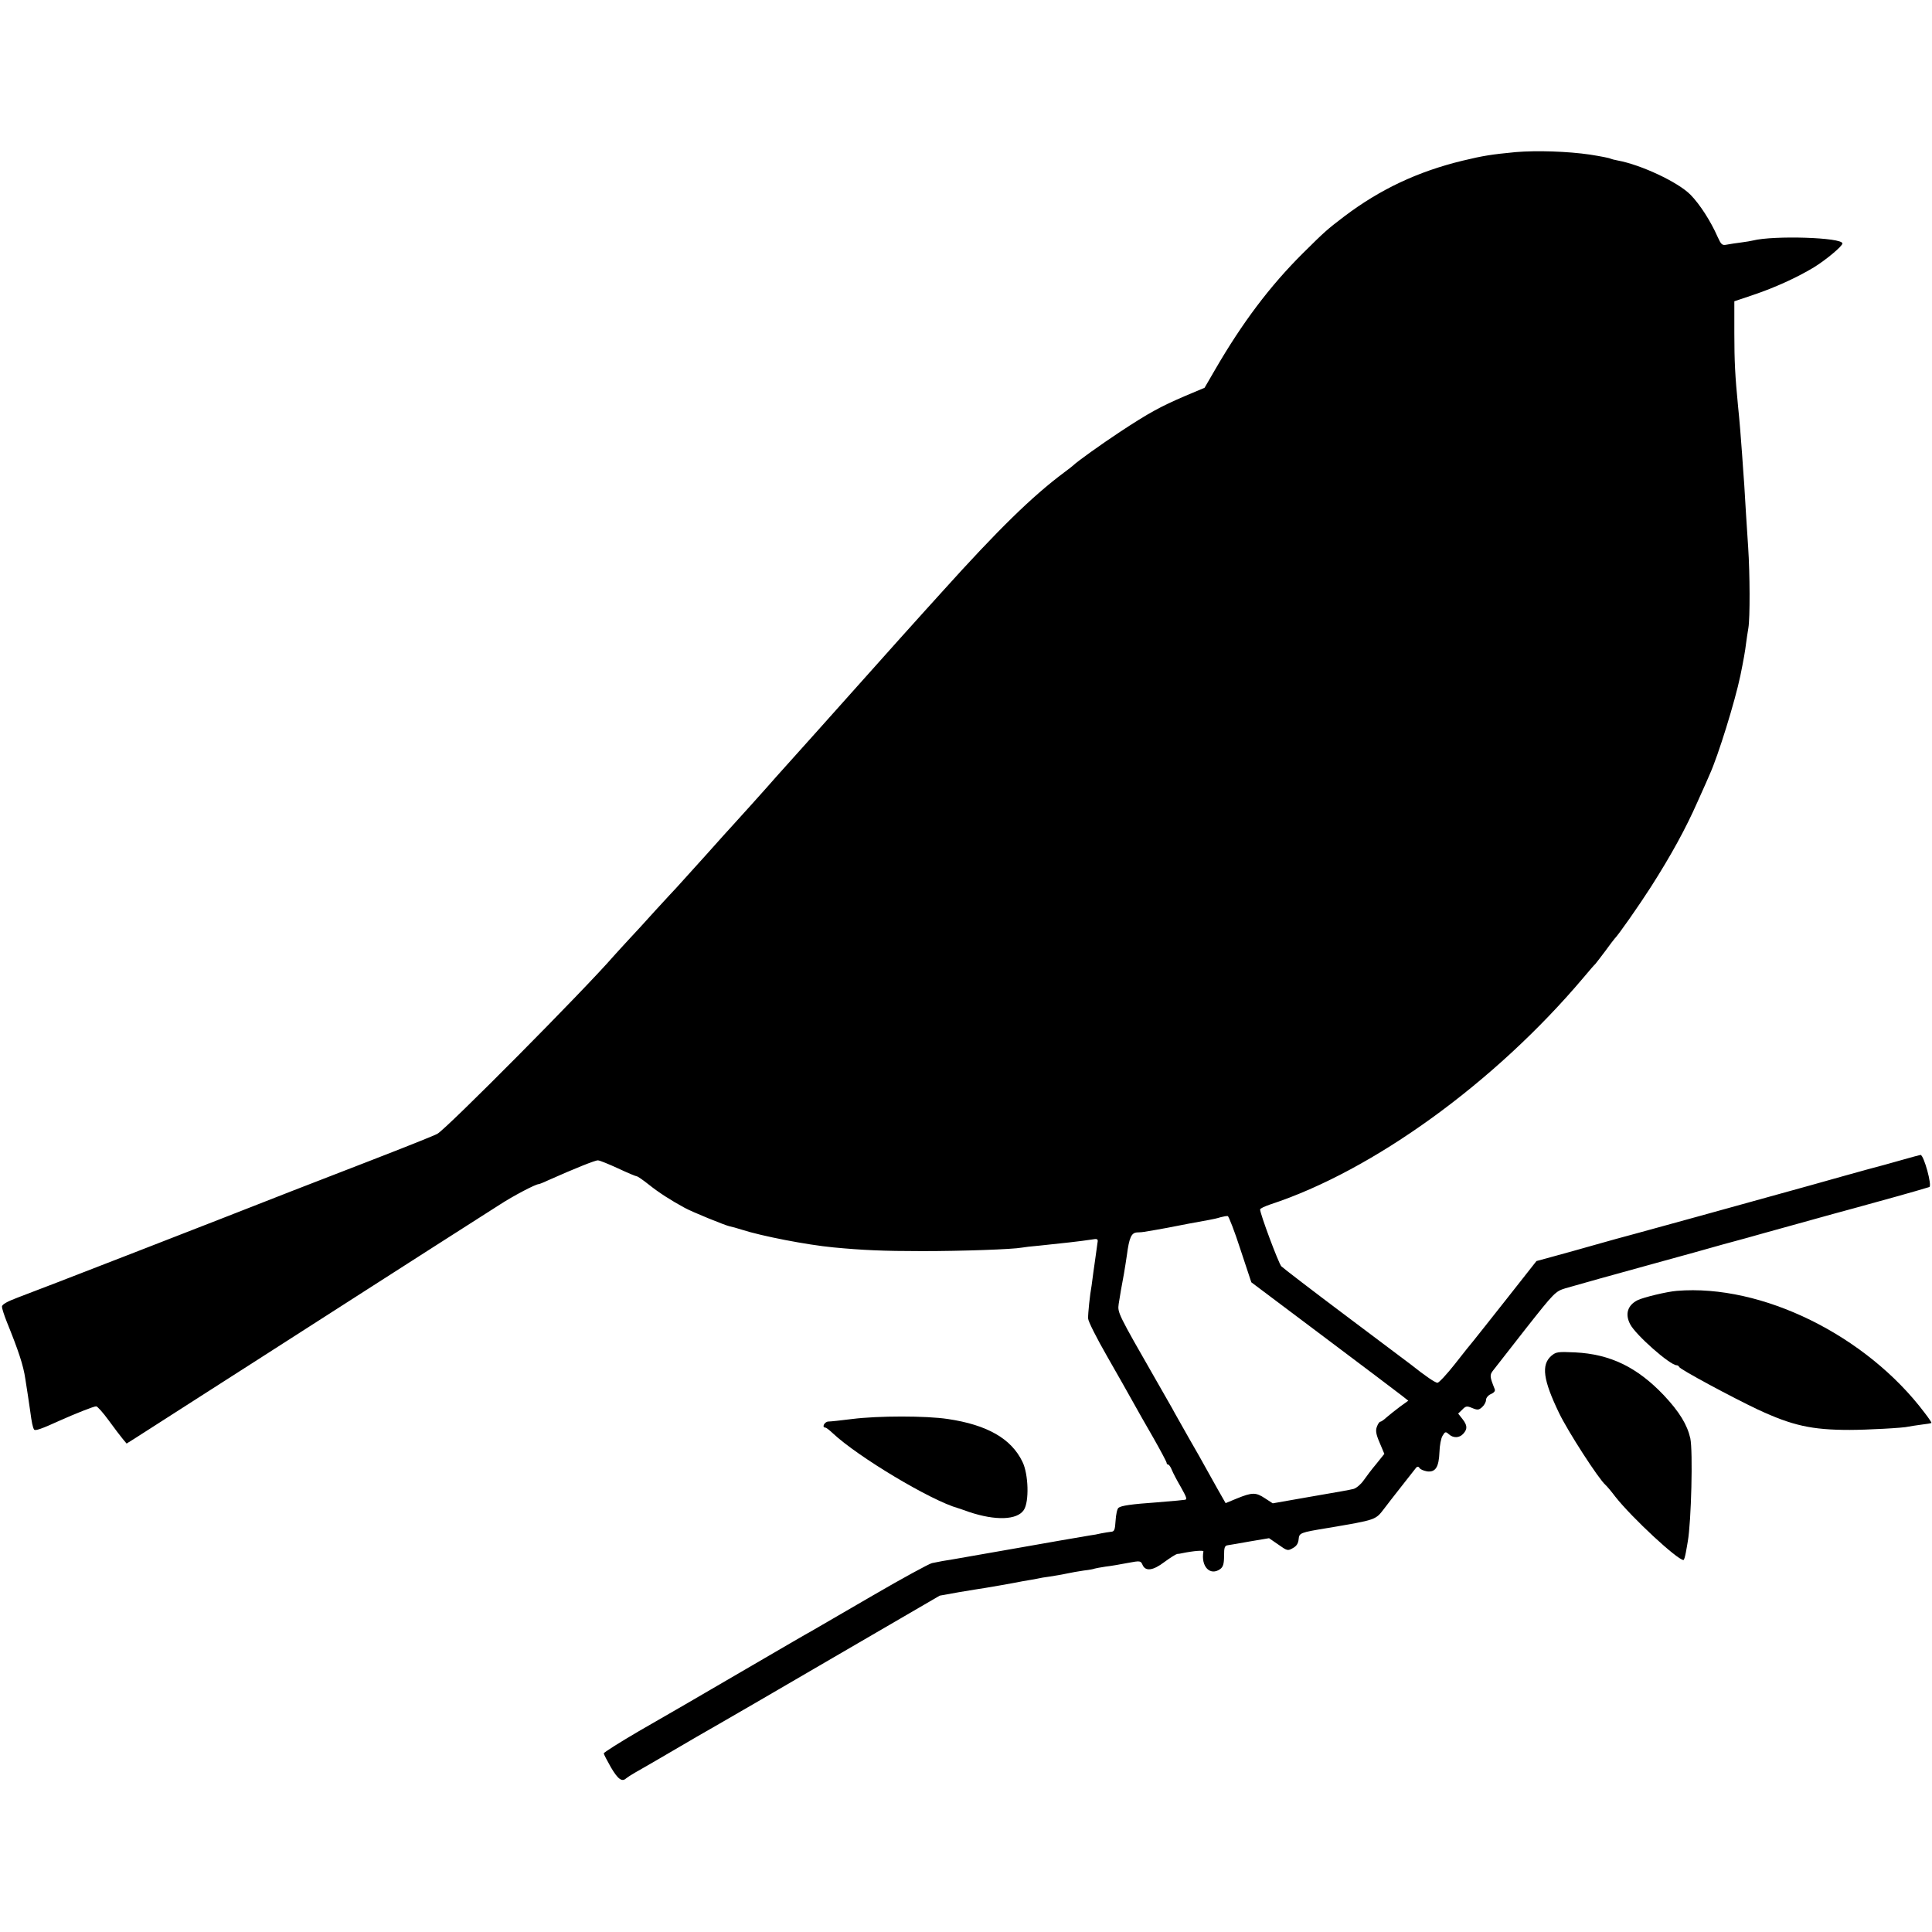
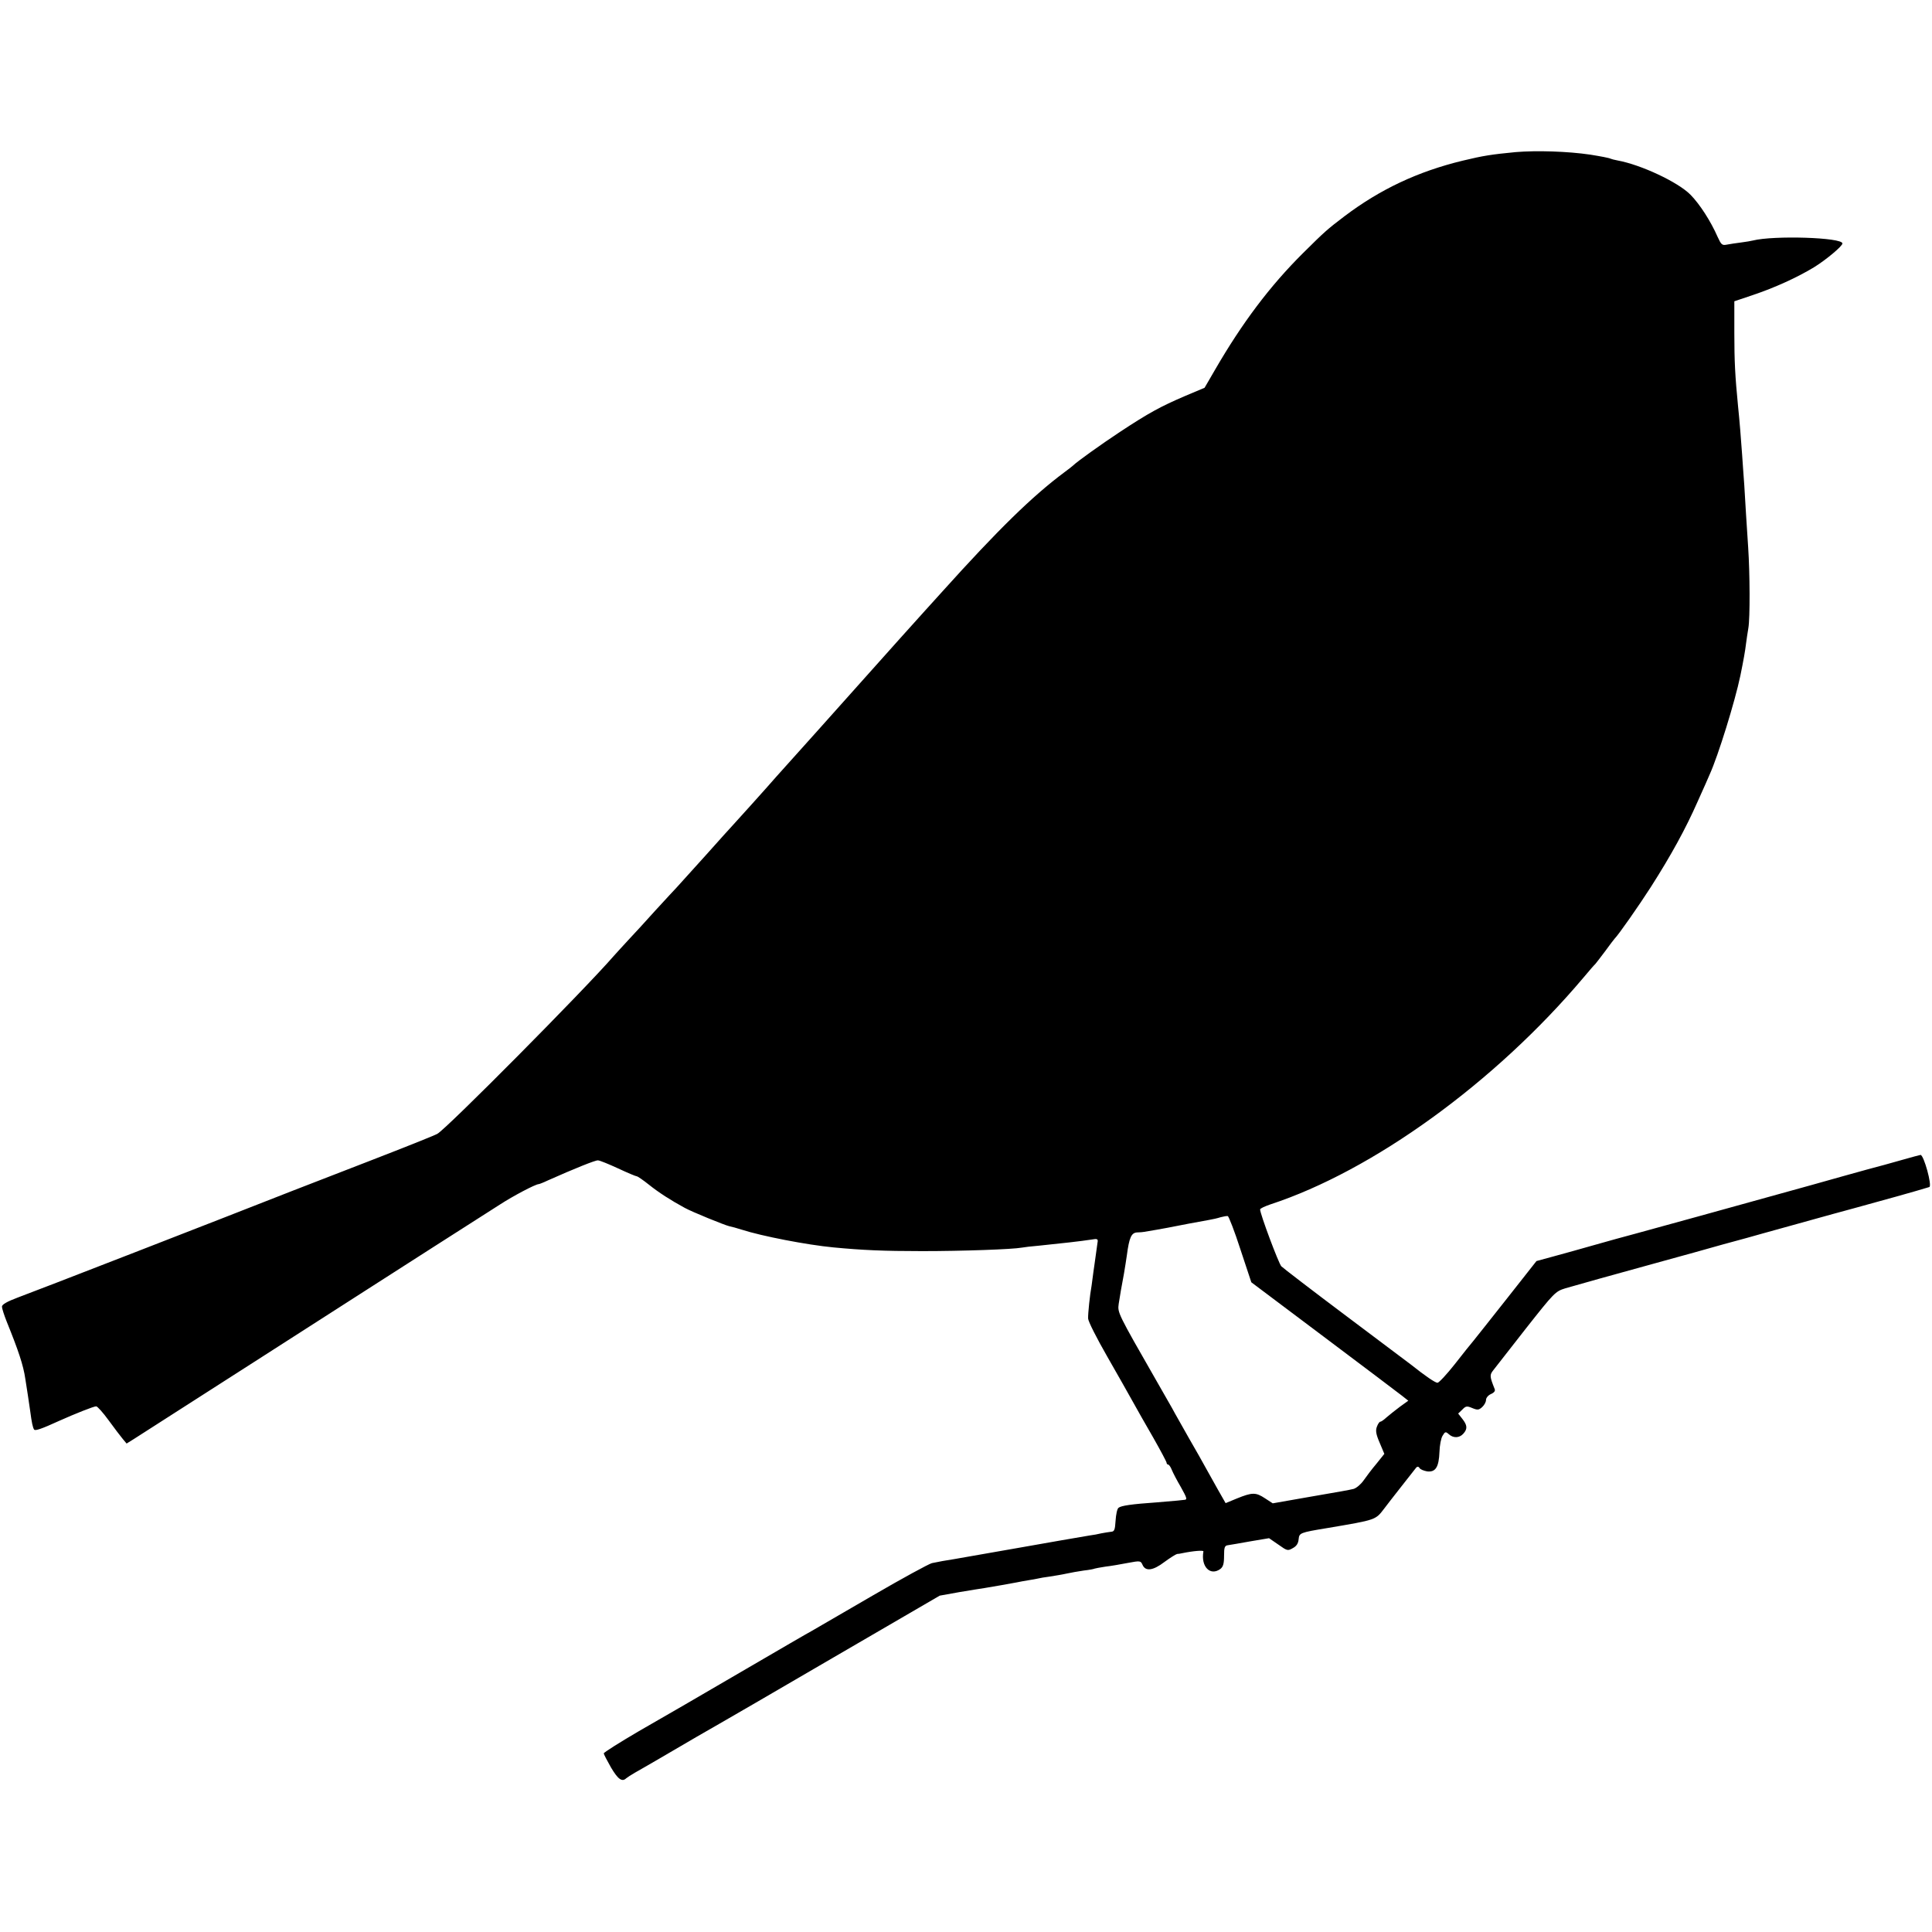
<svg xmlns="http://www.w3.org/2000/svg" version="1.0" width="992pt" height="992pt" viewBox="0 0 992 992" preserveAspectRatio="xMidYMid meet">
  <g transform="translate(0,992) scale(0.1,-0.1)" fill="#000000" stroke="none">
    <path d="M7782 9139 c-124 -12 -164 -18 -272 -44 -231 -56 -423 -147 -605 -284 -92 -70 -102 -79 -215 -191 -170 -169 -312 -358 -451 -598 l-54 -93 -102 -43 c-123 -53 -183 -85 -333 -184 -97 -64 -221 -153 -240 -172 -3 -3 -23 -19 -45 -35 -165 -123 -339 -293 -629 -615 -23 -25 -61 -68 -86 -95 -25 -28 -82 -91 -126 -140 -45 -50 -143 -160 -219 -245 -76 -85 -171 -191 -210 -235 -103 -115 -175 -195 -210 -234 -44 -51 -219 -245 -225 -251 -3 -3 -64 -70 -135 -150 -72 -80 -139 -154 -150 -166 -11 -11 -60 -65 -110 -119 -49 -55 -113 -124 -142 -155 -29 -31 -61 -67 -73 -80 -151 -174 -861 -890 -905 -912 -16 -9 -172 -71 -345 -138 -173 -67 -353 -137 -400 -155 -353 -139 -1341 -523 -1408 -547 -56 -21 -82 -36 -82 -47 0 -9 11 -43 24 -76 60 -148 86 -225 96 -295 12 -77 15 -95 25 -165 8 -60 13 -84 20 -95 5 -8 36 2 130 45 78 35 178 75 189 74 6 0 35 -32 64 -72 29 -40 62 -83 72 -95 l20 -24 37 23 c21 13 97 62 170 109 119 76 218 140 501 321 274 176 495 317 552 354 36 23 180 115 320 205 140 89 291 186 335 214 69 45 185 106 201 106 3 0 24 8 47 19 137 61 244 104 257 103 9 0 55 -19 103 -41 49 -23 92 -41 97 -41 4 0 32 -19 62 -43 50 -40 112 -80 184 -119 38 -21 203 -88 228 -94 11 -2 40 -10 65 -18 102 -33 334 -78 471 -91 147 -14 255 -19 455 -19 205 0 464 9 512 18 10 2 50 7 88 10 108 11 216 23 267 31 34 6 37 4 33 -17 -2 -13 -6 -42 -9 -65 -4 -24 -8 -62 -12 -85 -3 -24 -7 -54 -9 -68 -9 -49 -19 -145 -18 -170 0 -14 44 -101 98 -195 53 -93 113 -198 132 -233 19 -35 66 -117 104 -183 38 -67 69 -125 69 -130 0 -5 4 -9 8 -9 4 0 13 -12 19 -28 6 -15 27 -55 47 -89 30 -54 33 -63 18 -64 -9 -1 -26 -3 -37 -4 -11 -1 -58 -5 -105 -9 -130 -9 -184 -17 -197 -28 -7 -5 -13 -35 -15 -66 -3 -47 -6 -56 -23 -57 -11 -1 -33 -5 -50 -8 -16 -4 -43 -9 -60 -11 -25 -4 -262 -45 -345 -60 -84 -15 -321 -56 -354 -62 -44 -7 -69 -11 -111 -20 -16 -4 -154 -79 -305 -167 -151 -88 -291 -169 -310 -180 -19 -10 -172 -99 -340 -197 -345 -201 -310 -181 -550 -319 -99 -58 -180 -109 -180 -114 0 -4 17 -37 37 -72 36 -61 57 -76 78 -56 6 5 26 18 45 29 19 11 76 43 125 72 126 74 274 160 310 180 17 9 278 161 580 337 l550 320 100 18 c55 9 114 19 130 21 42 7 135 23 165 29 14 3 41 8 60 11 19 3 42 7 50 9 8 2 35 7 60 10 25 4 63 10 85 15 22 5 63 12 90 16 28 3 53 8 56 10 3 1 28 6 55 10 27 3 79 12 115 19 63 12 66 11 75 -9 15 -36 54 -31 113 14 30 22 59 40 65 41 6 0 18 2 26 4 58 12 111 16 109 9 -14 -78 35 -128 87 -90 14 11 19 26 19 67 0 44 3 53 20 55 11 2 63 10 116 20 l95 16 48 -33 c45 -32 48 -33 74 -18 19 10 28 24 30 46 3 32 7 34 147 57 254 43 247 41 293 101 19 26 157 201 164 210 6 6 12 5 17 -3 4 -7 22 -14 39 -17 43 -5 60 22 63 100 1 33 8 71 16 83 13 22 16 22 32 8 23 -21 54 -20 74 2 23 25 21 44 -4 76 l-22 28 21 20 c18 19 24 20 52 8 27 -11 33 -10 50 5 11 10 20 26 20 37 0 10 11 24 25 30 18 8 24 17 19 27 -25 63 -26 71 -7 95 10 13 86 110 168 215 146 185 151 190 202 206 47 14 262 74 448 125 206 57 259 71 360 100 61 17 117 32 125 34 8 3 123 34 255 71 132 37 264 73 294 81 132 36 323 89 387 109 16 5 -28 165 -45 165 -3 0 -46 -12 -96 -26 -49 -14 -128 -36 -175 -48 -47 -13 -177 -49 -290 -81 -392 -109 -816 -226 -905 -250 -49 -13 -144 -39 -210 -58 -66 -19 -160 -45 -208 -58 l-88 -24 -152 -193 c-84 -106 -161 -204 -172 -217 -11 -13 -54 -66 -95 -119 -41 -52 -81 -95 -89 -96 -12 0 -63 35 -136 93 -5 4 -154 116 -330 248 -176 132 -327 248 -336 257 -14 15 -109 269 -109 292 0 5 24 16 53 26 525 172 1152 625 1607 1164 30 36 57 67 61 70 3 3 25 32 50 65 24 33 46 62 49 65 19 18 127 173 186 265 106 166 180 302 240 438 30 67 59 131 63 142 43 95 129 372 157 506 16 78 25 129 29 164 3 22 8 58 12 80 9 52 8 281 -1 415 -4 58 -9 134 -11 170 -2 36 -6 103 -9 150 -4 47 -8 117 -11 155 -5 74 -14 184 -21 250 -15 154 -19 230 -19 374 l0 164 95 32 c113 38 227 90 313 142 62 38 147 109 147 123 0 31 -353 42 -460 15 -8 -2 -35 -7 -60 -10 -25 -3 -57 -8 -73 -11 -25 -5 -29 -1 -48 40 -35 80 -91 167 -139 216 -64 65 -254 154 -374 176 -16 3 -32 7 -36 9 -7 4 -49 12 -105 21 -116 17 -274 22 -383 13z m-1413 -5634 l56 -169 370 -278 c204 -153 385 -290 403 -304 l33 -26 -43 -31 c-24 -18 -54 -42 -68 -54 -14 -13 -28 -23 -33 -23 -4 0 -12 -11 -17 -25 -8 -20 -5 -39 14 -83 l24 -57 -40 -50 c-23 -27 -53 -67 -67 -87 -14 -20 -37 -39 -51 -43 -31 -7 -47 -10 -250 -45 l-165 -29 -40 26 c-47 31 -65 31 -144 -1 l-58 -24 -41 72 c-22 39 -50 89 -62 111 -12 22 -50 90 -85 150 -34 61 -74 130 -87 155 -14 25 -50 88 -80 140 -200 349 -200 350 -194 395 8 52 14 85 27 155 5 30 12 73 15 95 12 91 23 115 52 117 15 0 32 2 37 3 28 4 103 18 120 21 43 9 182 35 212 40 18 3 45 9 60 14 15 4 32 7 37 6 5 -1 35 -78 65 -171z" />
-     <path d="M8610 3292 c-51 -4 -171 -33 -202 -48 -51 -26 -65 -71 -38 -123 28 -55 205 -211 239 -211 5 0 11 -4 13 -9 4 -12 272 -156 403 -218 178 -83 278 -105 472 -105 86 0 279 10 303 17 8 2 37 6 65 10 27 3 51 7 52 9 2 1 -14 25 -35 52 -299 397 -836 662 -1272 626z" />
-     <path d="M7965 2958 c-52 -46 -42 -123 40 -293 45 -94 203 -339 239 -370 6 -5 29 -32 50 -60 86 -109 319 -325 350 -325 3 0 8 17 12 38 4 20 8 46 10 57 18 101 27 464 13 530 -16 70 -56 136 -136 221 -137 144 -275 211 -455 220 -89 4 -98 3 -123 -18z" />
-     <path d="M4375 2634 c-55 -7 -110 -13 -122 -13 -20 -1 -35 -31 -15 -31 4 0 21 -13 39 -30 128 -120 503 -345 643 -384 3 -1 28 -9 55 -19 137 -46 248 -42 282 10 28 42 24 184 -7 247 -57 119 -181 190 -383 220 -112 17 -357 17 -492 0z" />
  </g>
</svg>